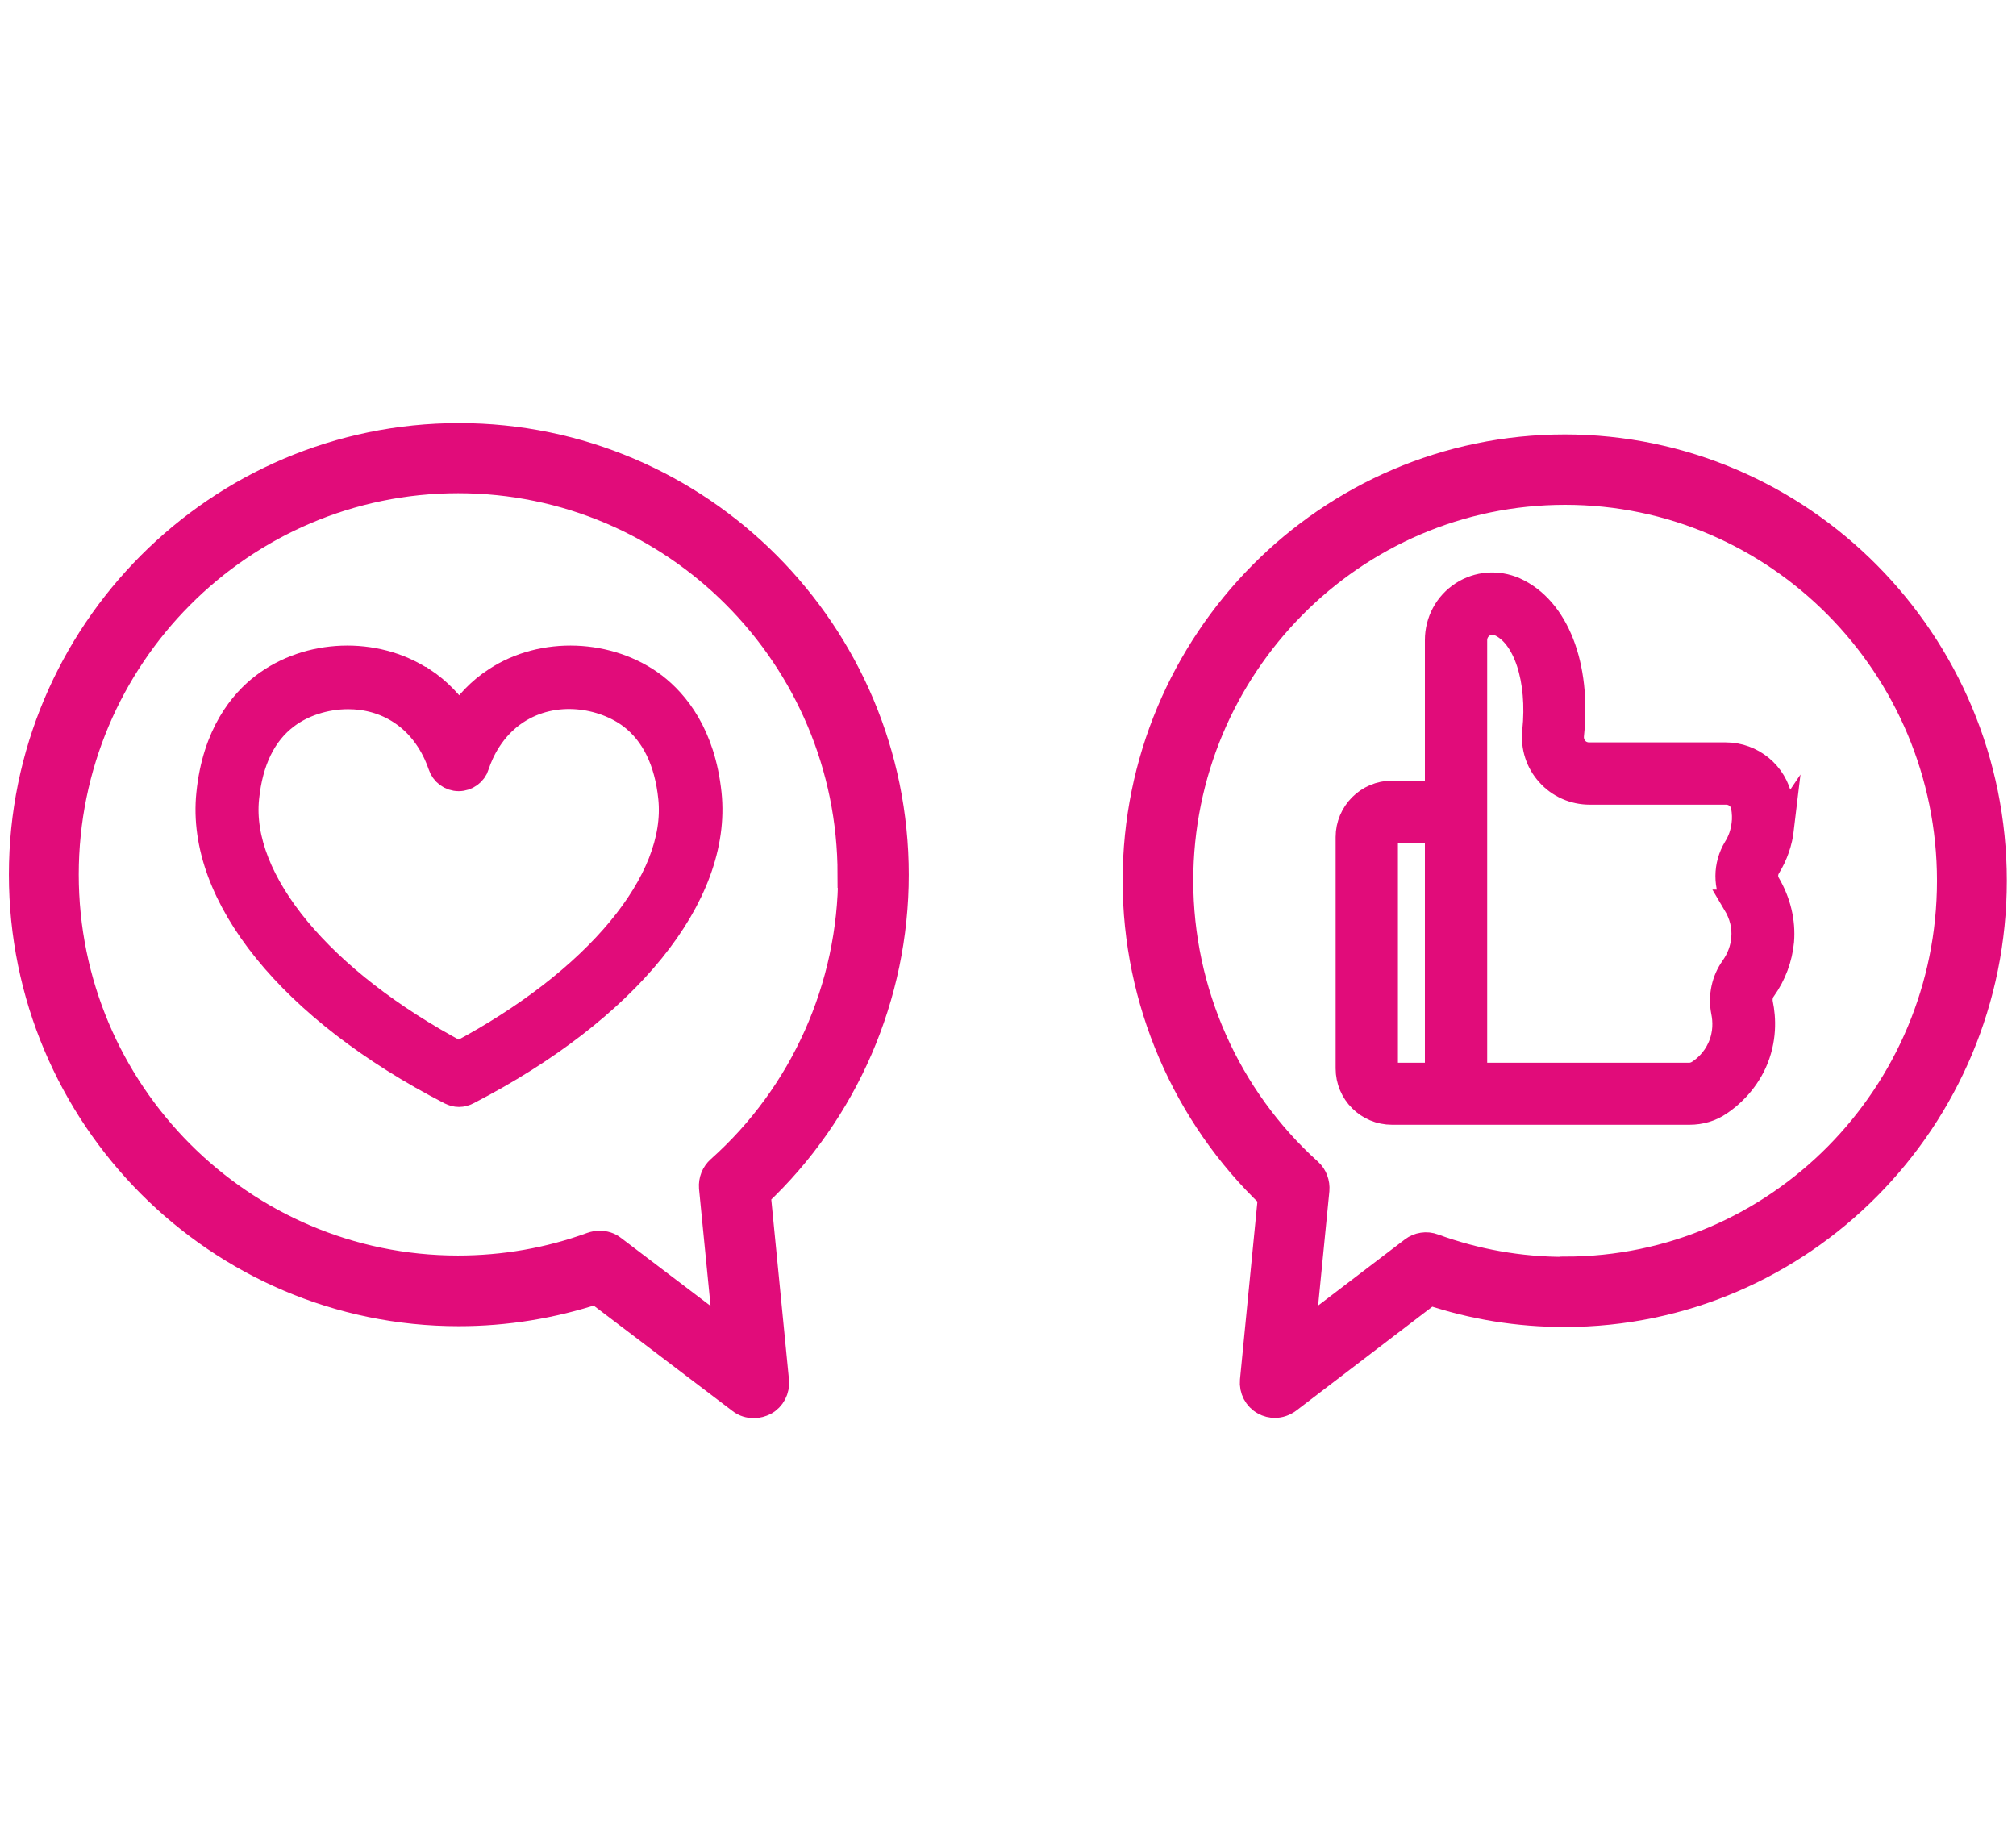
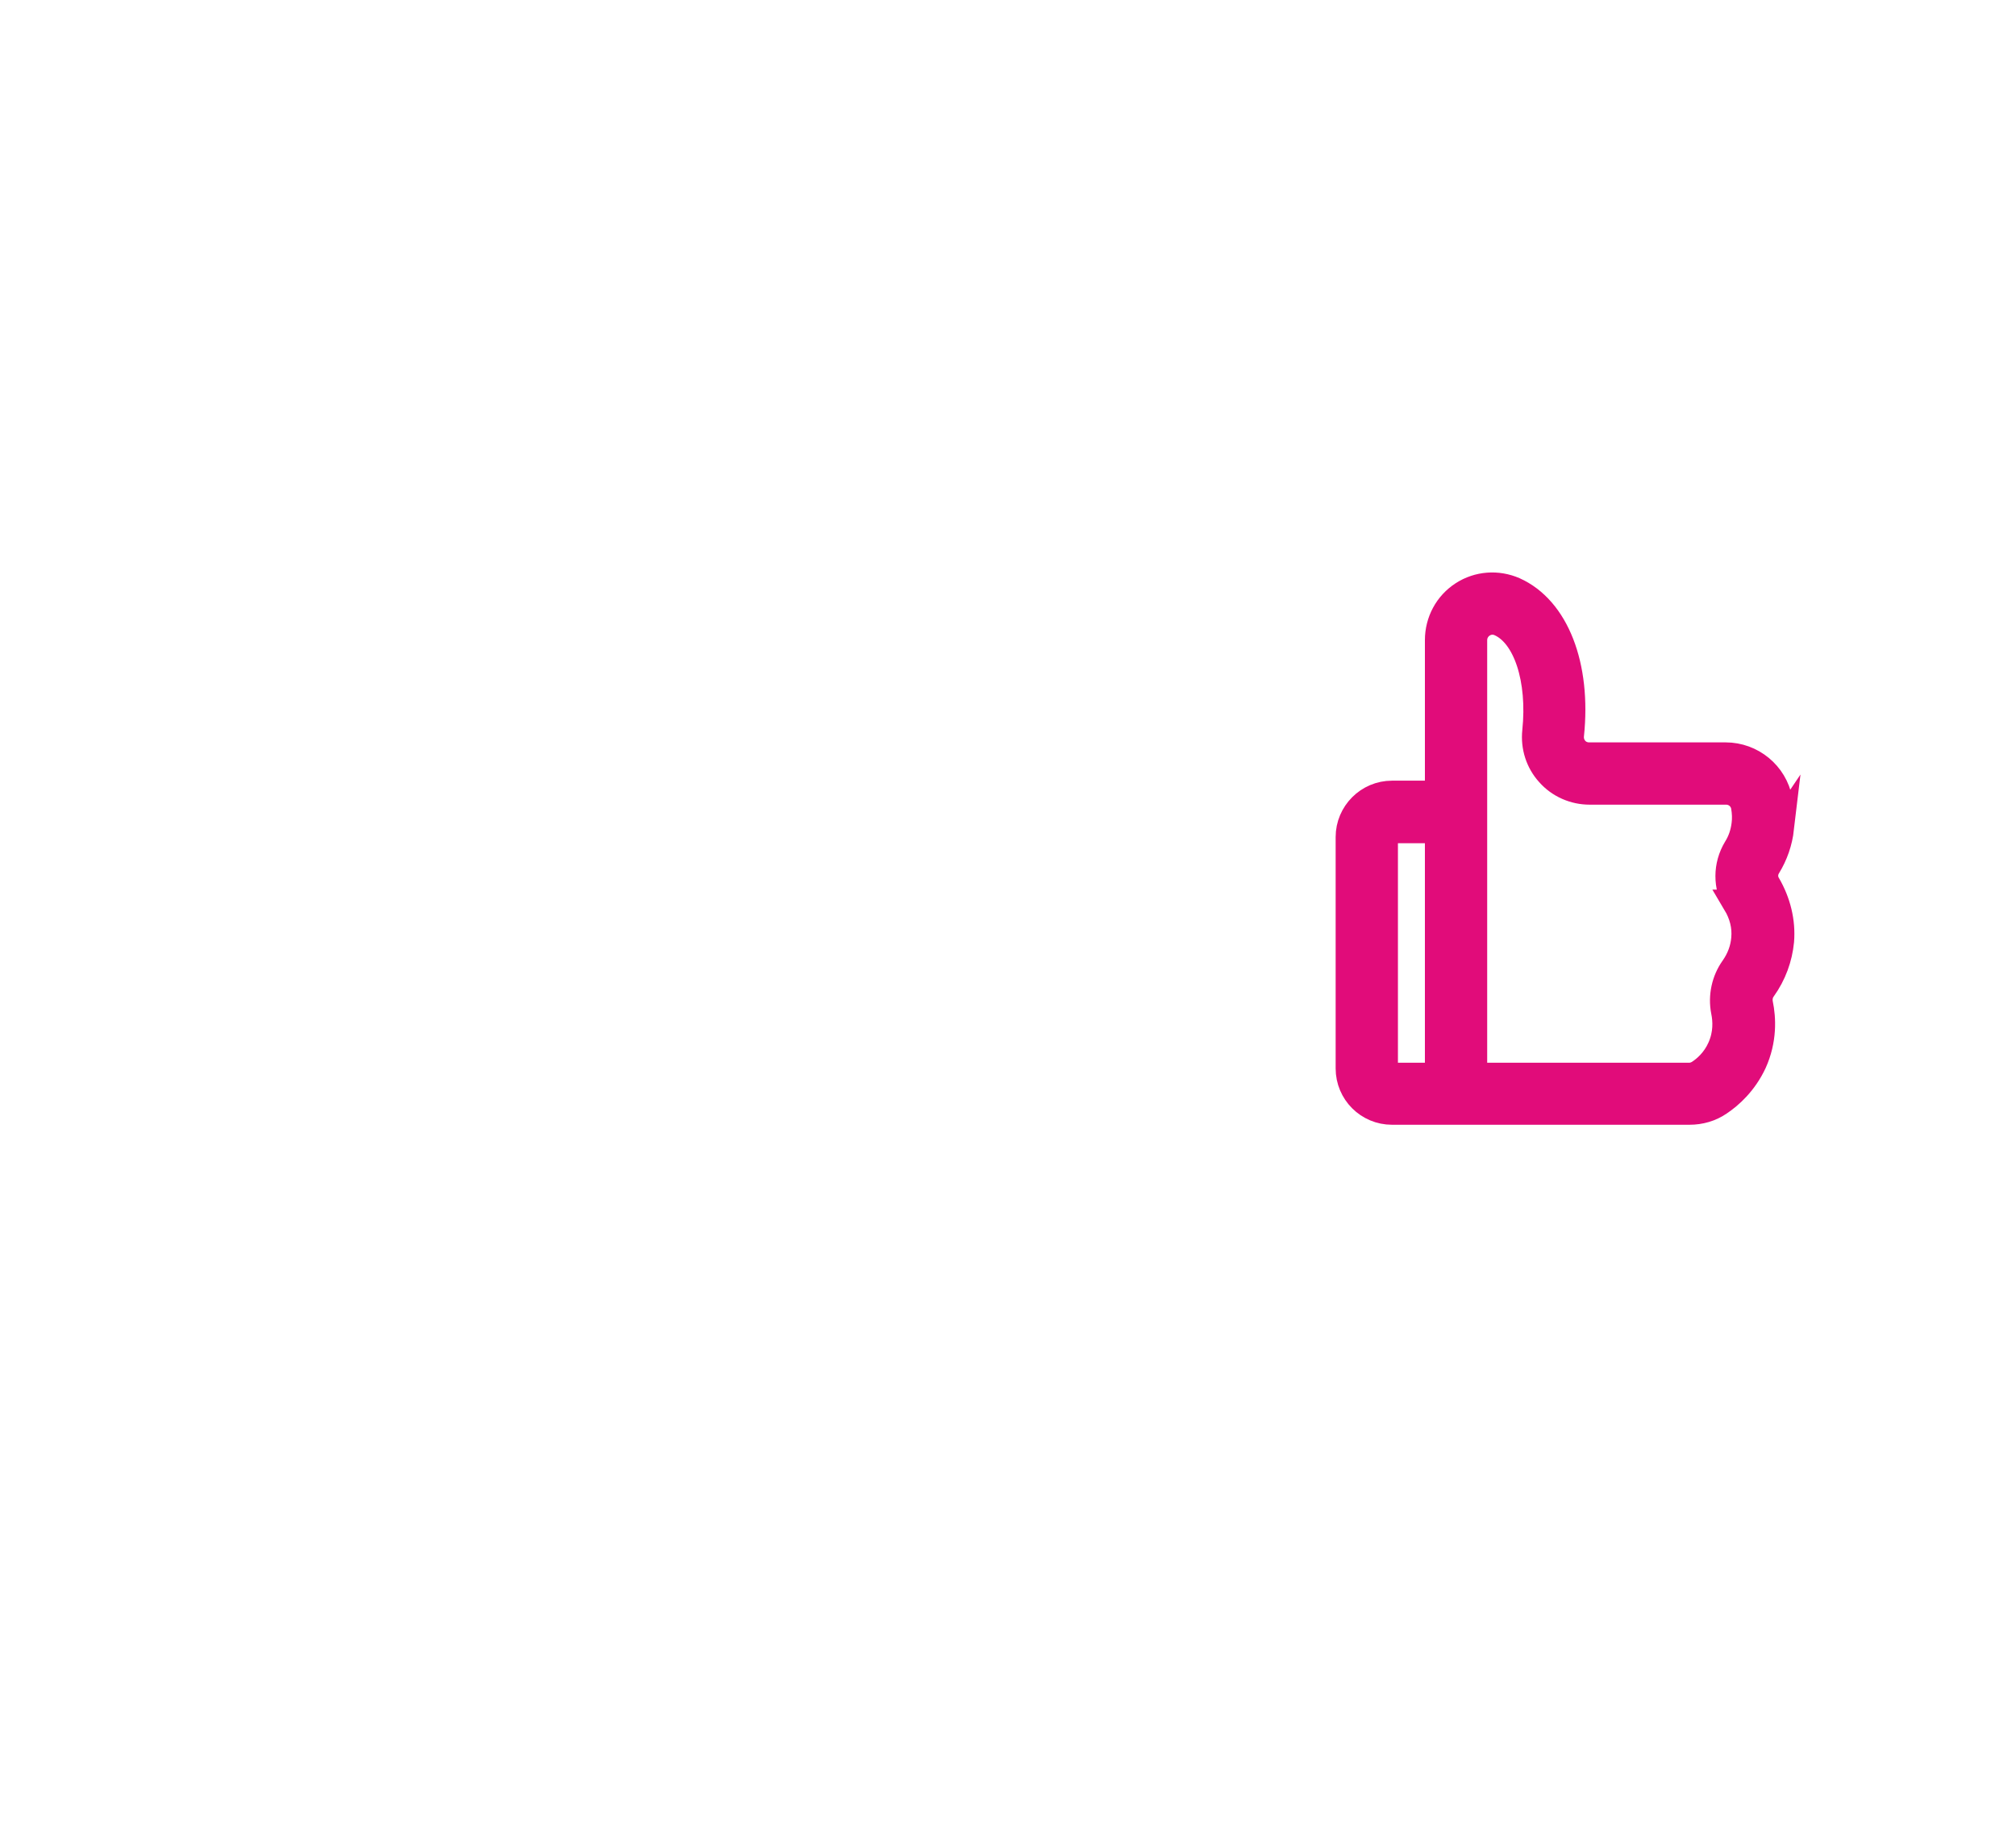
<svg xmlns="http://www.w3.org/2000/svg" id="Layer_1" data-name="Layer 1" width="74.76" height="68.26" viewBox="0 0 74.76 68.26">
-   <path d="m58.03,16.61c-8.77,0-15.9,7.2-15.9,16.05,0,4.43,1.83,8.68,5.02,11.71l-.67,6.83c-.03.32.13.63.41.78.12.07.26.1.39.1.17,0,.34-.06.49-.17l5.25-4.01c1.61.54,3.29.81,5,.81,8.77,0,15.9-7.2,15.9-16.05s-7.14-16.05-15.9-16.05h0Zm0,30.5c-1.67,0-3.31-.29-4.87-.86-.26-.1-.55-.05-.76.11l-4.13,3.15.53-5.38c.02-.25-.07-.51-.26-.68-3.04-2.74-4.79-6.67-4.79-10.79,0-7.96,6.41-14.44,14.29-14.44s14.29,6.48,14.29,14.44-6.41,14.44-14.29,14.44h0Z" style="fill: #e10c7a; stroke: #e10c7a; stroke-miterlimit: 10;" />
  <path d="m66.01,30.74c.05-.36.03-.73-.04-1.08-.18-.94-1.01-1.63-1.98-1.63h-5.06c-.2,0-.39-.08-.52-.23-.13-.15-.19-.34-.17-.54.27-2.57-.55-4.67-2.09-5.36-.62-.27-1.33-.22-1.9.15-.57.37-.91,1-.91,1.69v5.71h-1.72c-.88,0-1.59.72-1.59,1.59v8.58c0,.88.71,1.59,1.59,1.59h11.03c.4,0,.78-.11,1.1-.33.39-.26.92-.73,1.27-1.48.38-.84.34-1.64.23-2.17-.04-.2,0-.41.12-.57.38-.53.6-1.14.66-1.76.06-.72-.12-1.45-.5-2.1-.12-.2-.12-.46.01-.67.27-.44.43-.91.49-1.42h0Zm-12.67,9.17h-1.72c-.15,0-.28-.13-.28-.28v-8.58c0-.15.13-.28.28-.28h1.72v9.14Zm11.04-6.42c.25.42.36.86.32,1.31-.03.39-.17.77-.41,1.11-.32.45-.45,1.03-.34,1.59.07.34.1.84-.14,1.37-.21.47-.55.77-.8.93-.11.07-.24.11-.37.11h-7.99v-16.17c0-.24.12-.46.32-.59.2-.13.44-.15.66-.05.98.44,1.52,2.09,1.32,4.02-.06.57.12,1.13.5,1.55.38.43.93.67,1.5.67h5.06c.34,0,.62.24.68.56.04.23.05.46.02.68-.04.32-.14.62-.31.89-.38.63-.38,1.4-.01,2.02h0Z" style="fill: #e10c7a; stroke: #e10c7a; stroke-miterlimit: 10;" />
-   <path d="m15.63,25.23c-1.73-1.13-4.19-1.04-5.84.22-.79.6-1.79,1.79-2.01,3.99-.39,3.76,3.03,7.99,8.93,11.03.1.05.2.08.31.08s.21-.03.31-.08c5.9-3.05,9.32-7.27,8.93-11.03-.23-2.2-1.22-3.38-2.01-3.99-1.66-1.26-4.12-1.35-5.84-.22-.62.4-1.06.9-1.38,1.38-.32-.48-.77-.98-1.38-1.38h0Zm2.02,3.13c.16-.49.57-1.39,1.48-1.99,1.43-.94,3.24-.62,4.29.17.84.64,1.35,1.67,1.49,3.05.32,3.09-2.77,6.81-7.9,9.53-5.13-2.73-8.22-6.45-7.9-9.53.14-1.38.64-2.41,1.49-3.05.59-.45,1.43-.74,2.31-.74.67,0,1.36.17,1.98.58.91.6,1.32,1.51,1.48,1.99.09.28.35.47.64.47.29,0,.55-.19.64-.47h0Z" style="fill: #e10c7a; stroke: #e10c7a; stroke-miterlimit: 10;" />
-   <path d="m.83,32.43c0,8.96,7.26,16.25,16.18,16.25,1.75,0,3.46-.28,5.1-.82l5.36,4.07c.14.11.31.16.49.16.13,0,.27-.04.39-.1.28-.15.44-.46.41-.78l-.68-6.92c3.26-3.07,5.12-7.36,5.12-11.85,0-8.96-7.26-16.25-16.18-16.25S.83,23.47.83,32.43h0Zm30.75,0c0,4.17-1.78,8.16-4.89,10.93-.19.17-.29.42-.27.68l.54,5.48-4.24-3.22c-.14-.11-.31-.16-.49-.16-.09,0-.19.02-.28.05-1.59.58-3.26.87-4.97.87-8.03,0-14.56-6.56-14.56-14.63s6.54-14.64,14.57-14.64,14.57,6.56,14.57,14.64h0Z" style="fill: #e10c7a; stroke: #e10c7a; stroke-miterlimit: 10;" />
</svg>